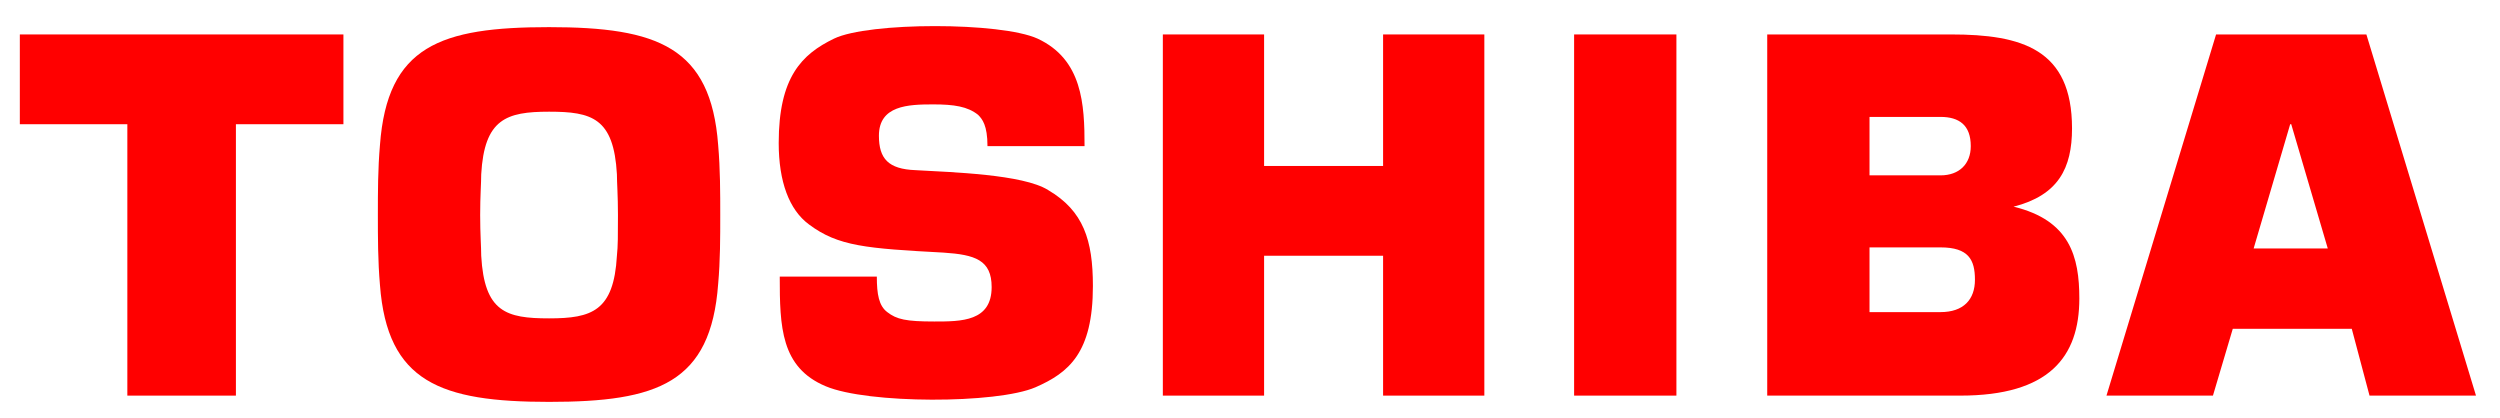
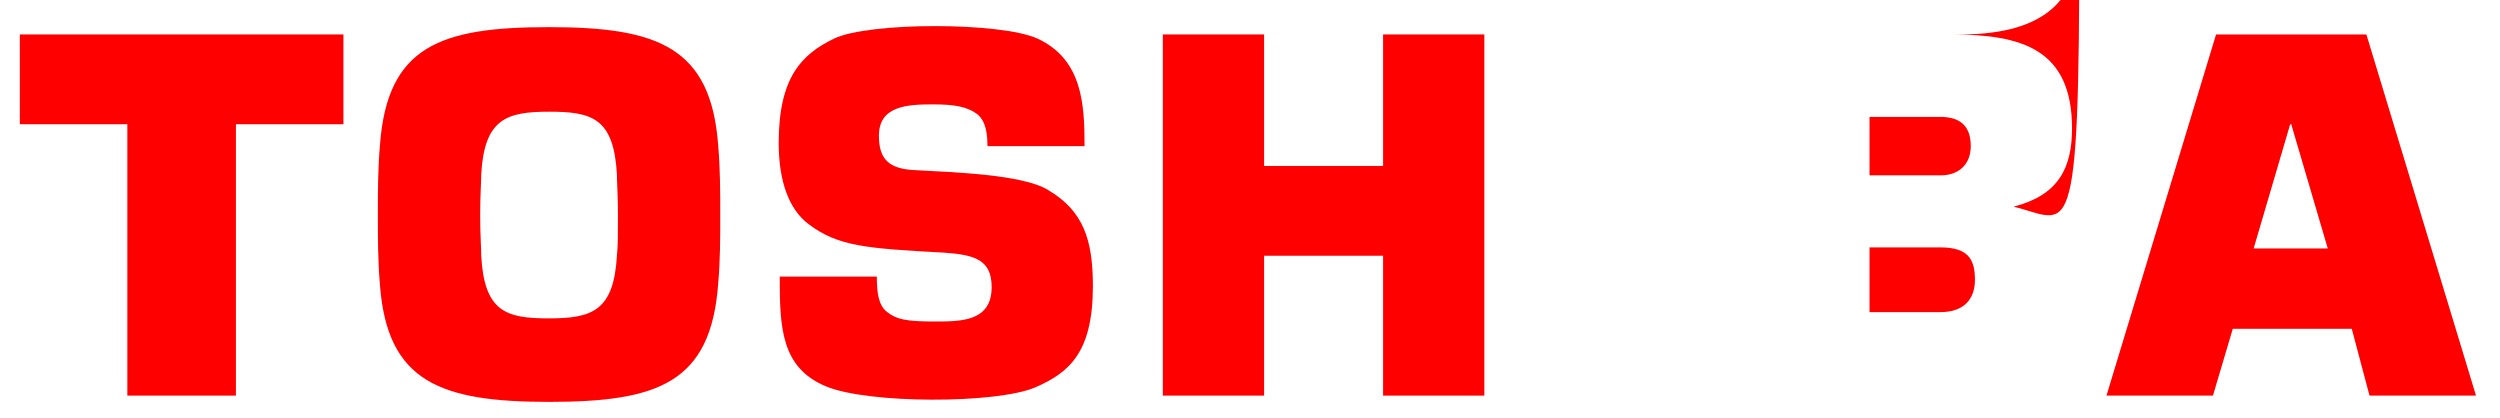
<svg xmlns="http://www.w3.org/2000/svg" version="1.1" id="Layer_1" x="0px" y="0px" viewBox="0 0 239.5 40" style="enable-background:new 0 0 239.5 40;" xml:space="preserve">
  <style type="text/css">
	.st0{fill:#FF0000;}
	.st1{fill-rule:evenodd;clip-rule:evenodd;fill:#FF0000;}
</style>
  <g>
    <path class="st0" d="M215.9,23.8l3.5-11.9h0.1l3.5,11.9H215.9z M227,37.9h10.2L226.7,3.3h-14.4l-10.5,34.6h10.2l1.9-6.4h11.4   L227,37.9z" />
    <path class="st0" d="M46,20.6c0-1.9,0.1-3,0.1-3.9c0.3-5.3,2.4-6,6.5-6c4.1,0,6.2,0.6,6.5,6c0,0.8,0.1,2,0.1,3.9c0,1.9,0,3-0.1,3.9   c-0.3,5.3-2.4,6-6.5,6c-4.1,0-6.2-0.6-6.5-6C46.1,23.6,46,22.5,46,20.6 M52.6,38.5c10.4,0,15.5-1.8,16.2-11.3   C69,25,69,22.7,69,20.6c0-2.1,0-4.4-0.2-6.7C68.1,4.5,63,2.6,52.6,2.6c-10.4,0-15.5,1.8-16.2,11.3c-0.2,2.3-0.2,4.5-0.2,6.7   c0,2.1,0,4.4,0.2,6.7C37.1,36.6,42.2,38.5,52.6,38.5" />
    <polygon class="st1" points="1.9,3.3 1.9,11.9 12.2,11.9 12.2,37.9 22.6,37.9 22.6,11.9 32.9,11.9 32.9,3.3  " />
-     <rect x="150.8" y="3.3" class="st1" width="9.8" height="34.6" />
    <polygon class="st1" points="121.1,15.9 121.1,3.3 111.4,3.3 111.4,37.9 121.1,37.9 121.1,24.5 132.5,24.5 132.5,37.9 142.2,37.9    142.2,3.3 132.5,3.3 132.5,15.9  " />
-     <path class="st0" d="M179.1,11.2h6.8c1.8,0,2.9,0.8,2.9,2.8c0,1.7-1.1,2.8-2.9,2.8h-6.8V11.2z M179.1,23.7h6.8   c2.7,0,3.3,1.2,3.3,3.1c0,1.9-1.1,3.1-3.3,3.1h-6.8V23.7z M192.9,19.8c4.3-1.1,5.6-3.7,5.6-7.5c0-7.6-4.8-9-11.6-9h-17.6v34.6h18.5   c8.5,0,11.4-3.7,11.4-9.3C199.2,24.6,198.3,21.1,192.9,19.8" />
+     <path class="st0" d="M179.1,11.2h6.8c1.8,0,2.9,0.8,2.9,2.8c0,1.7-1.1,2.8-2.9,2.8h-6.8V11.2z M179.1,23.7h6.8   c2.7,0,3.3,1.2,3.3,3.1c0,1.9-1.1,3.1-3.3,3.1h-6.8V23.7z M192.9,19.8c4.3-1.1,5.6-3.7,5.6-7.5c0-7.6-4.8-9-11.6-9h-17.6h18.5   c8.5,0,11.4-3.7,11.4-9.3C199.2,24.6,198.3,21.1,192.9,19.8" />
    <path class="st0" d="M74.7,26.5H84c0,1.7,0.2,2.8,1,3.4c0.9,0.7,1.8,0.9,4.5,0.9c2.6,0,5.5,0,5.5-3.3c0-2.6-1.6-3.1-4.6-3.3   c-7.4-0.4-10.1-0.6-12.9-2.7c-1.9-1.4-2.9-4.1-2.9-7.8c0-6.3,2.2-8.5,5.3-10c3.3-1.6,16-1.6,19.5,0c4.3,2,4.5,6.3,4.5,10.3h-9.3   c0-2-0.5-2.6-0.9-3c-1-0.8-2.3-1-4.3-1c-2.4,0-5.2,0.1-5.2,3c0,2.2,0.9,3.2,3.5,3.3c3.5,0.2,10.3,0.4,12.7,1.9   c3.4,2,4.3,4.8,4.3,9.2c0,6.4-2.3,8.3-5.5,9.7c-3.7,1.6-16.1,1.6-20.1-0.1C74.8,35.2,74.7,31.3,74.7,26.5" />
  </g>
</svg>